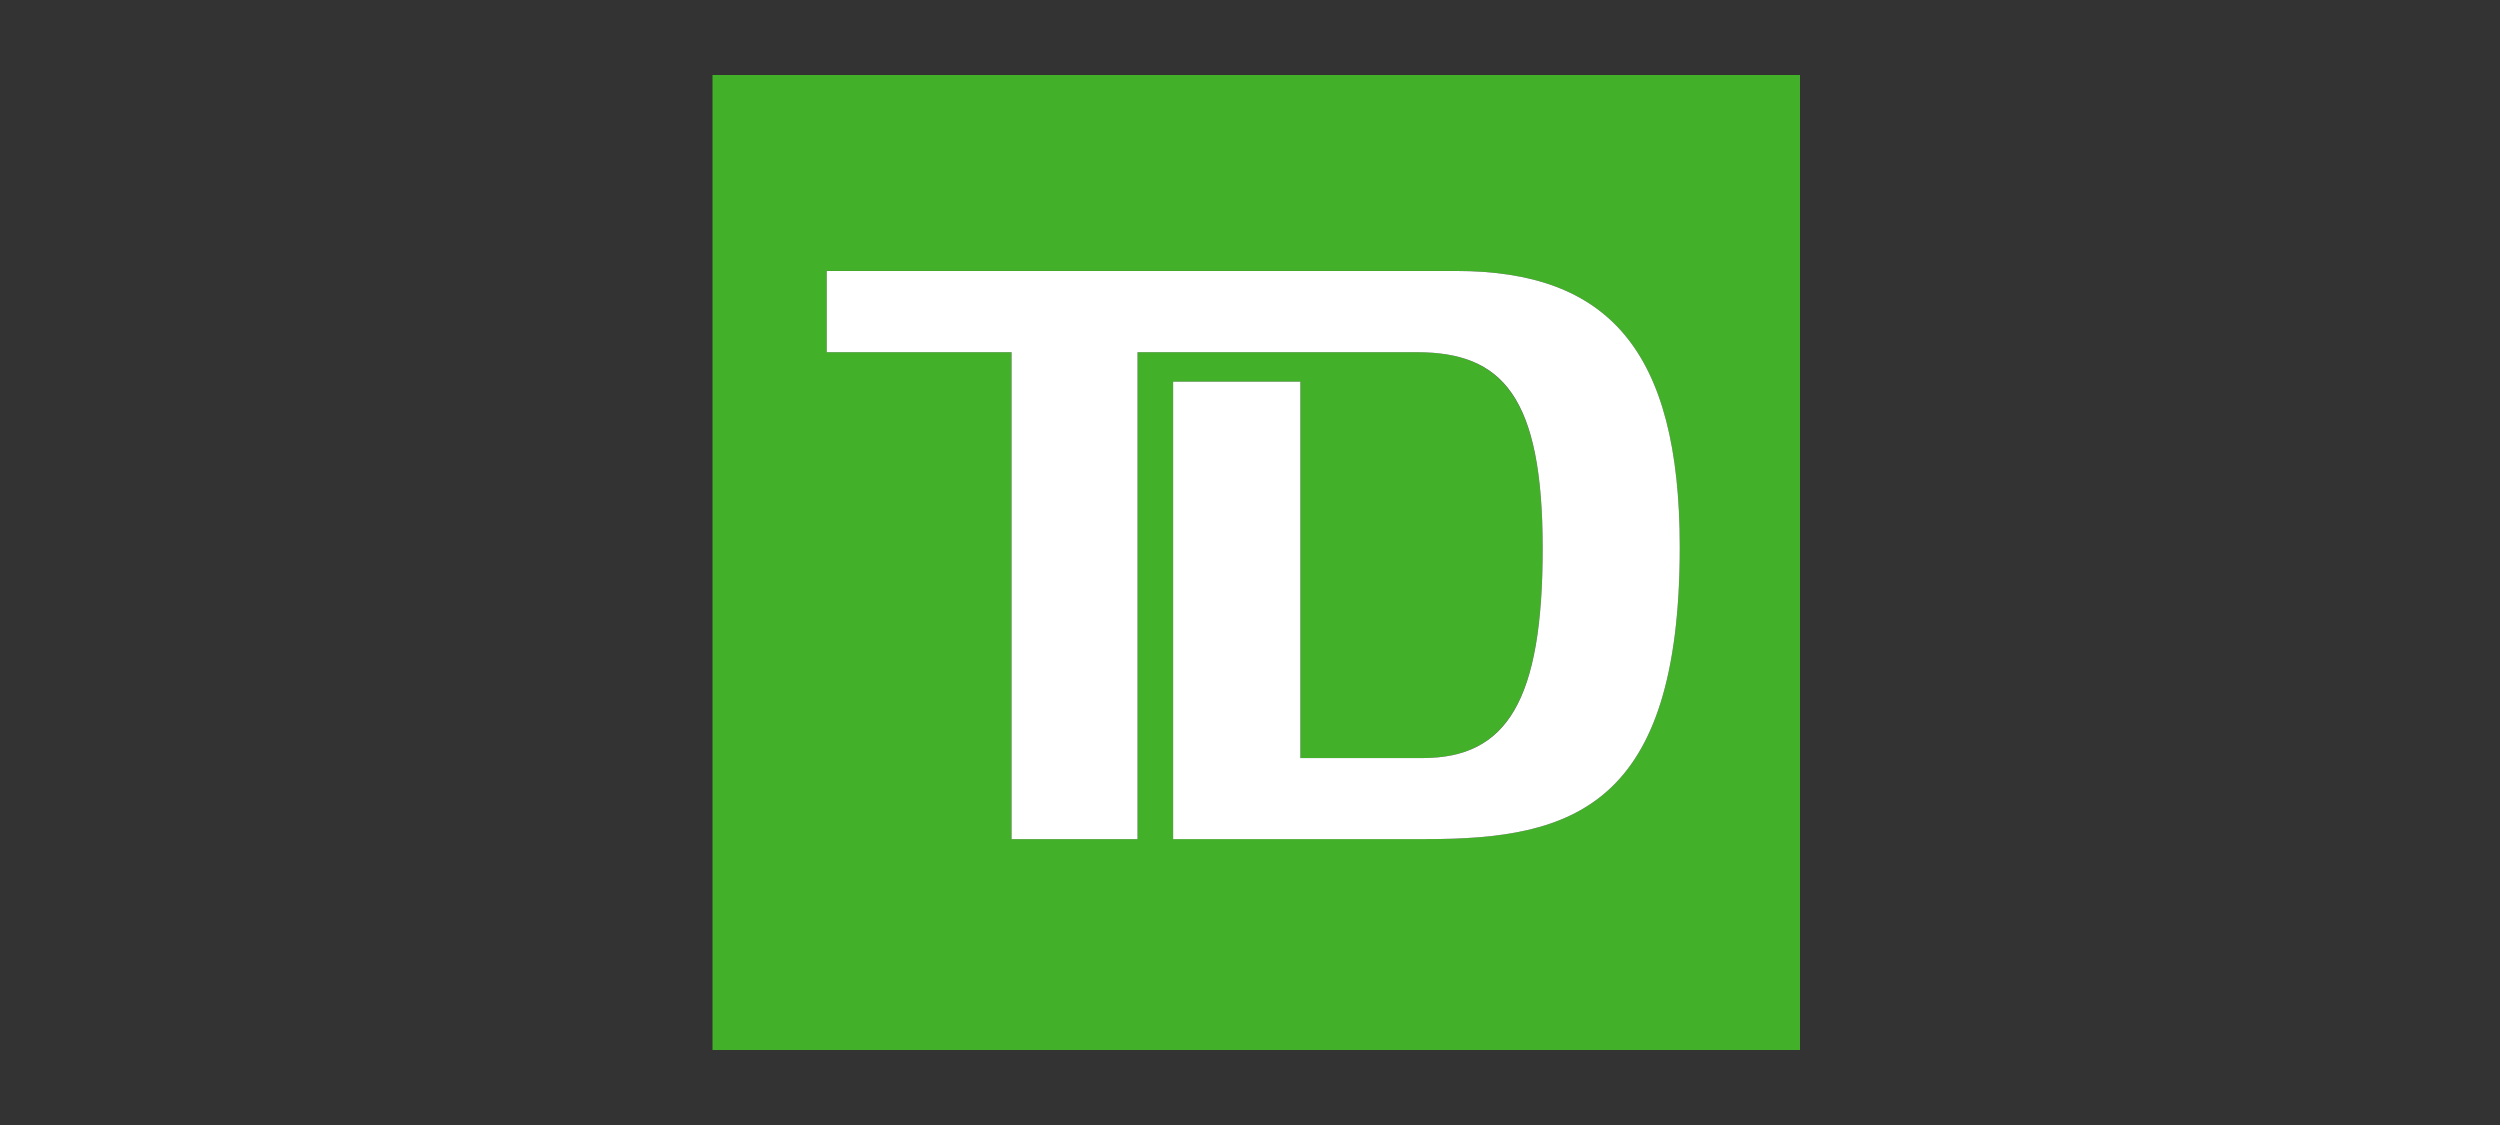
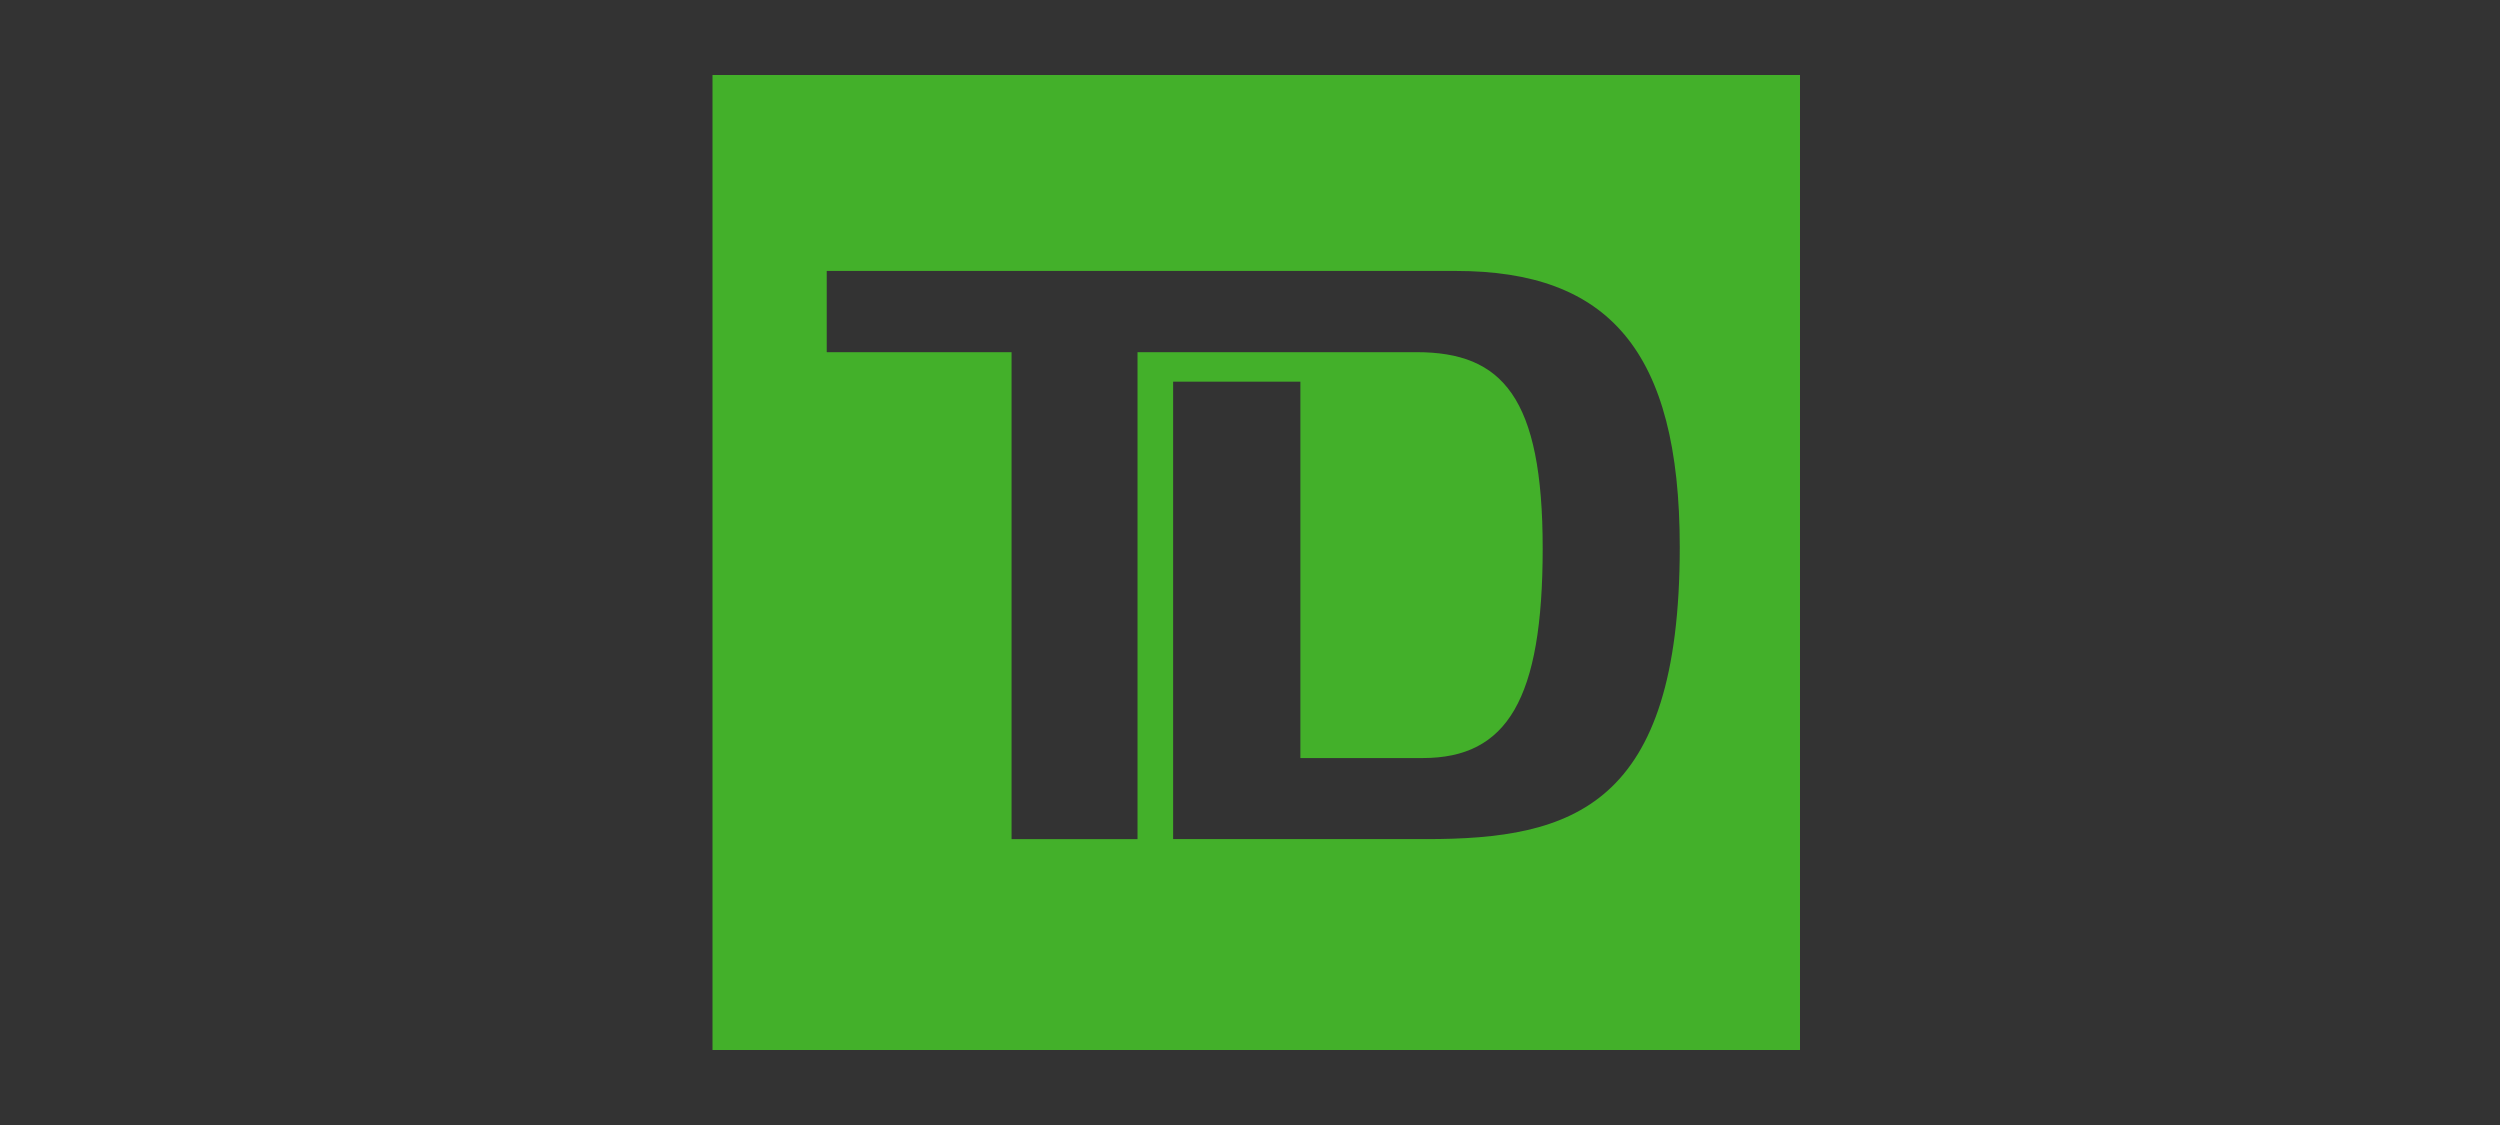
<svg xmlns="http://www.w3.org/2000/svg" width="200" height="90" viewBox="0 0 200 90" fill="none">
  <rect x="0" y="0" width="200" height="90" fill="#333333" stroke="none" />
  <g clip-path="url(#clip0_329_285553)">
-     <path d="M57 6V84H144V6H57ZM114.117 67.125H93.85V30.532H104.031V60.644H113.818C120.579 60.644 123.415 55.951 123.415 43.864C123.415 31.78 120.189 28.174 113.333 28.174H91.002V67.13H80.925V28.176H66.139V21.676H116.474C128.614 21.676 134.381 27.976 134.381 43.768C134.381 64.576 125.766 67.128 114.117 67.128V67.125Z" fill="#43B02A" />
-     <path d="M93.85 30.534V67.128H114.117C125.766 67.128 134.381 64.576 134.381 43.768C134.381 27.976 128.614 21.678 116.474 21.678H66.139V28.175H80.925V67.128H91.002V28.175H113.333C120.193 28.175 123.415 31.709 123.415 43.866C123.415 56.02 120.577 60.645 113.816 60.645H104.029V30.534H93.85Z" fill="white" />
+     <path d="M57 6V84H144V6H57M114.117 67.125H93.85V30.532H104.031V60.644H113.818C120.579 60.644 123.415 55.951 123.415 43.864C123.415 31.78 120.189 28.174 113.333 28.174H91.002V67.13H80.925V28.176H66.139V21.676H116.474C128.614 21.676 134.381 27.976 134.381 43.768C134.381 64.576 125.766 67.128 114.117 67.128V67.125Z" fill="#43B02A" />
  </g>
  <defs>
    <clipPath id="clip0_329_285553">
      <rect width="87" height="78" fill="white" transform="translate(57 6)" />
    </clipPath>
  </defs>
</svg>